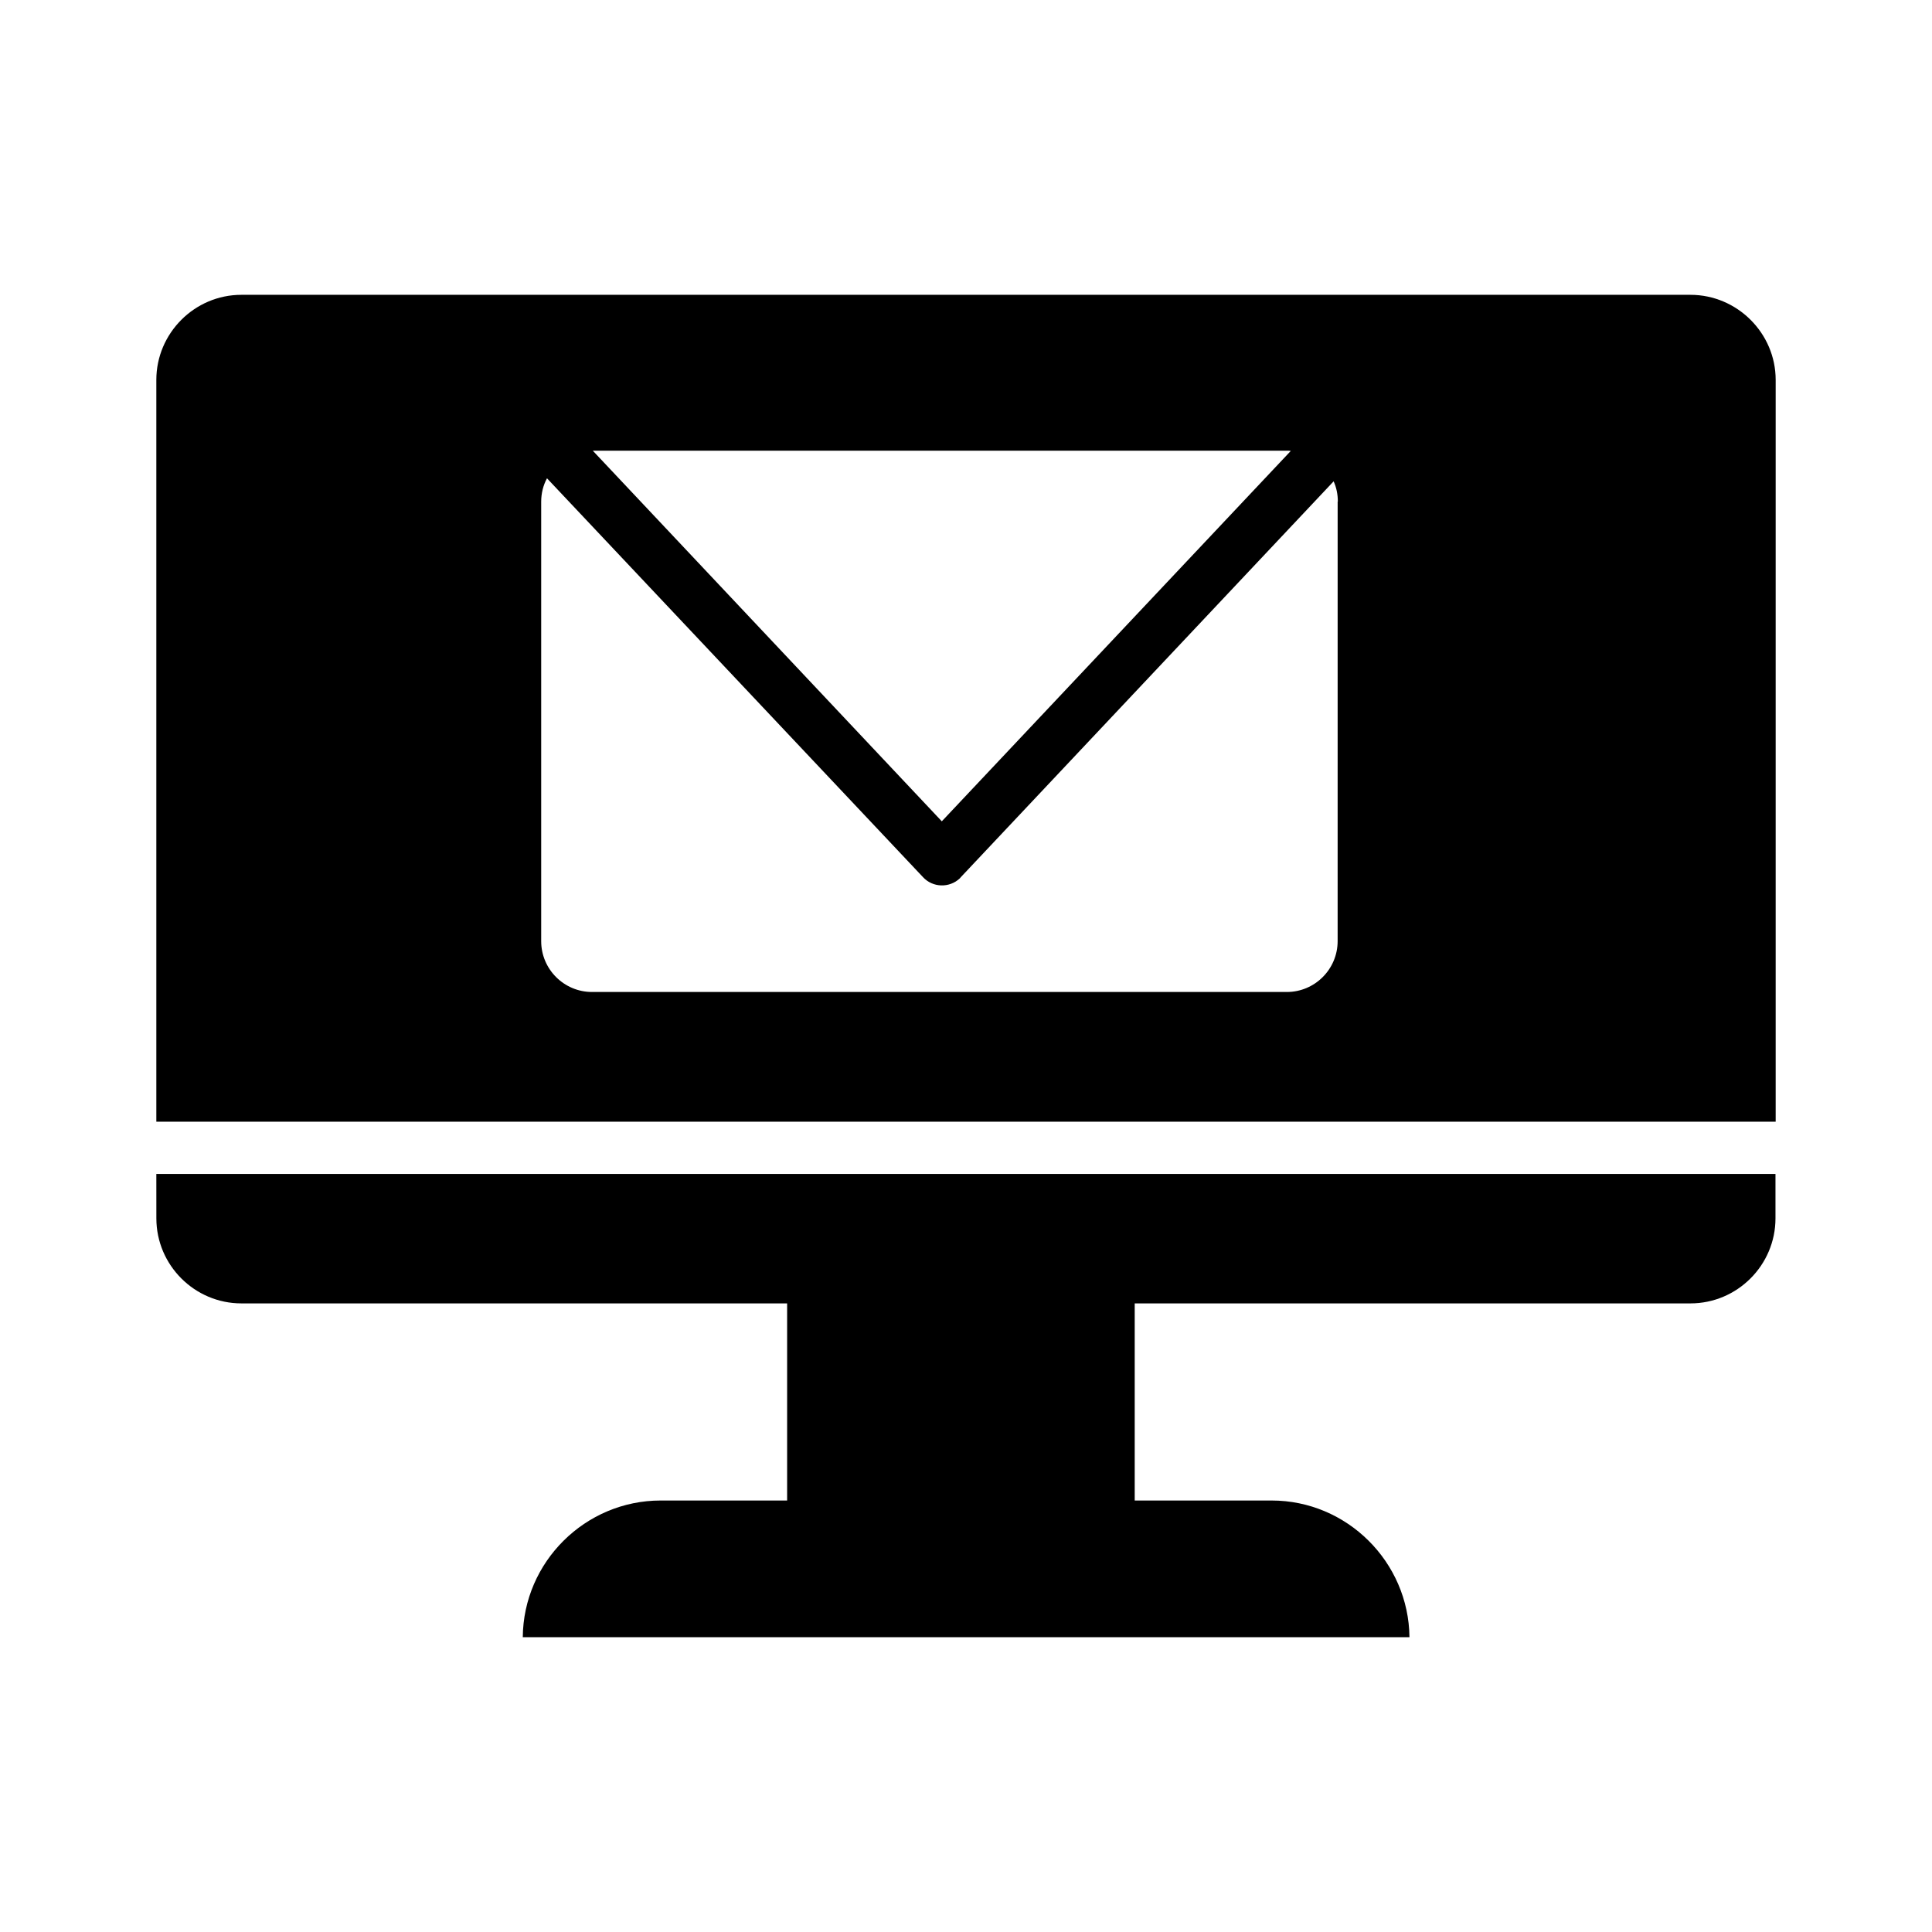
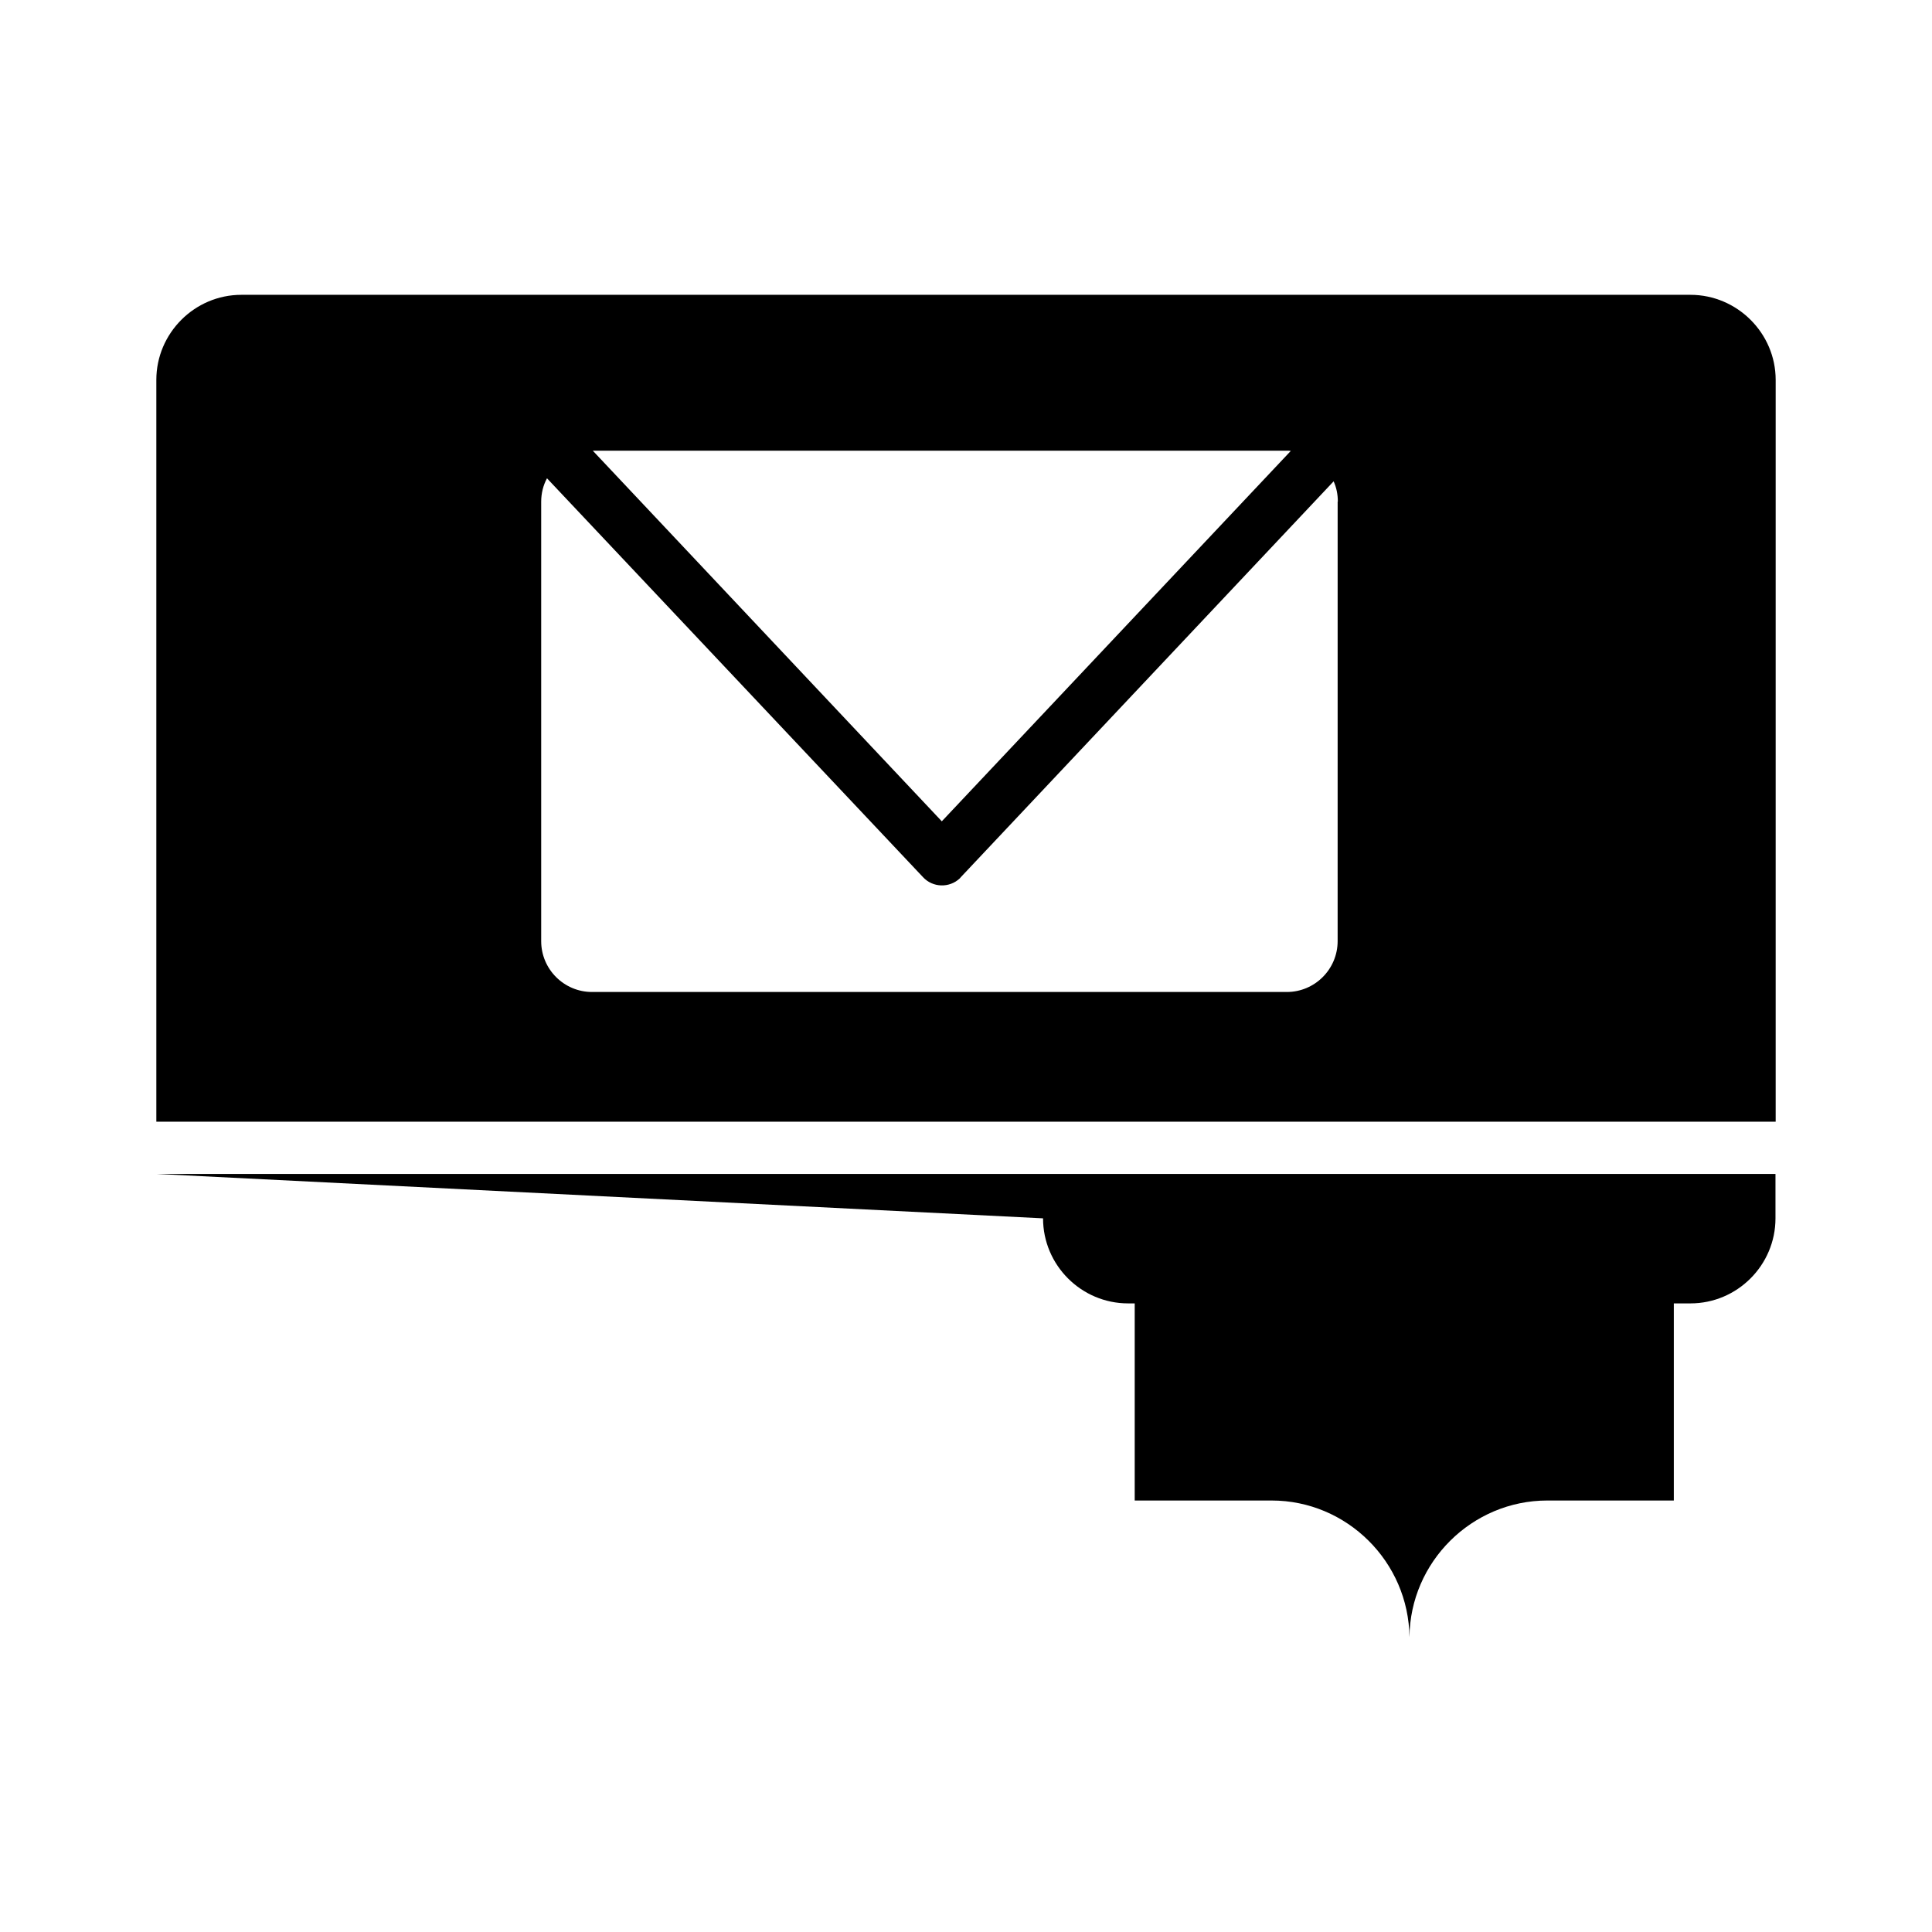
<svg xmlns="http://www.w3.org/2000/svg" fill="#000000" width="800px" height="800px" version="1.1" viewBox="144 144 512 512">
-   <path d="m185.43 455.1h429.09v11.773c0 12.41-10.129 22.539-22.539 22.539h-147.27v52.238h36.273c19.992 0 36.328 16.281 36.539 36.223h-234.98c0.16-19.941 16.547-36.223 36.539-36.223h33.516v-52.238h-144.62c-12.41 0-22.539-10.129-22.539-22.539zm429.14-210.43v196.59h-429.14v-196.59c0-12.355 10.129-22.539 22.539-22.539h384.01c12.41 0 22.59 10.18 22.59 22.539zm-313.47 18.773 92.488 98.215 92.488-98.164c-0.316-0.055-0.688-0.055-1.062-0.055zm197.44 13.469c0-1.91-0.371-3.711-1.113-5.356l-98.797 104.9c-0.105 0.105-0.16 0.211-0.266 0.316-2.758 2.598-7.16 2.492-9.758-0.316l-99.648-105.7c-1.008 1.855-1.539 3.977-1.539 6.203v116.46c0 7.426 6.047 13.469 13.469 13.469h184.13c7.426 0 13.469-6.047 13.469-13.469l0.004-116.51z" fill-rule="evenodd" />
+   <path d="m185.43 455.1h429.09v11.773c0 12.41-10.129 22.539-22.539 22.539h-147.27v52.238h36.273c19.992 0 36.328 16.281 36.539 36.223c0.16-19.941 16.547-36.223 36.539-36.223h33.516v-52.238h-144.62c-12.41 0-22.539-10.129-22.539-22.539zm429.14-210.43v196.59h-429.14v-196.59c0-12.355 10.129-22.539 22.539-22.539h384.01c12.41 0 22.59 10.18 22.59 22.539zm-313.47 18.773 92.488 98.215 92.488-98.164c-0.316-0.055-0.688-0.055-1.062-0.055zm197.44 13.469c0-1.91-0.371-3.711-1.113-5.356l-98.797 104.9c-0.105 0.105-0.16 0.211-0.266 0.316-2.758 2.598-7.16 2.492-9.758-0.316l-99.648-105.7c-1.008 1.855-1.539 3.977-1.539 6.203v116.46c0 7.426 6.047 13.469 13.469 13.469h184.13c7.426 0 13.469-6.047 13.469-13.469l0.004-116.51z" fill-rule="evenodd" />
</svg>